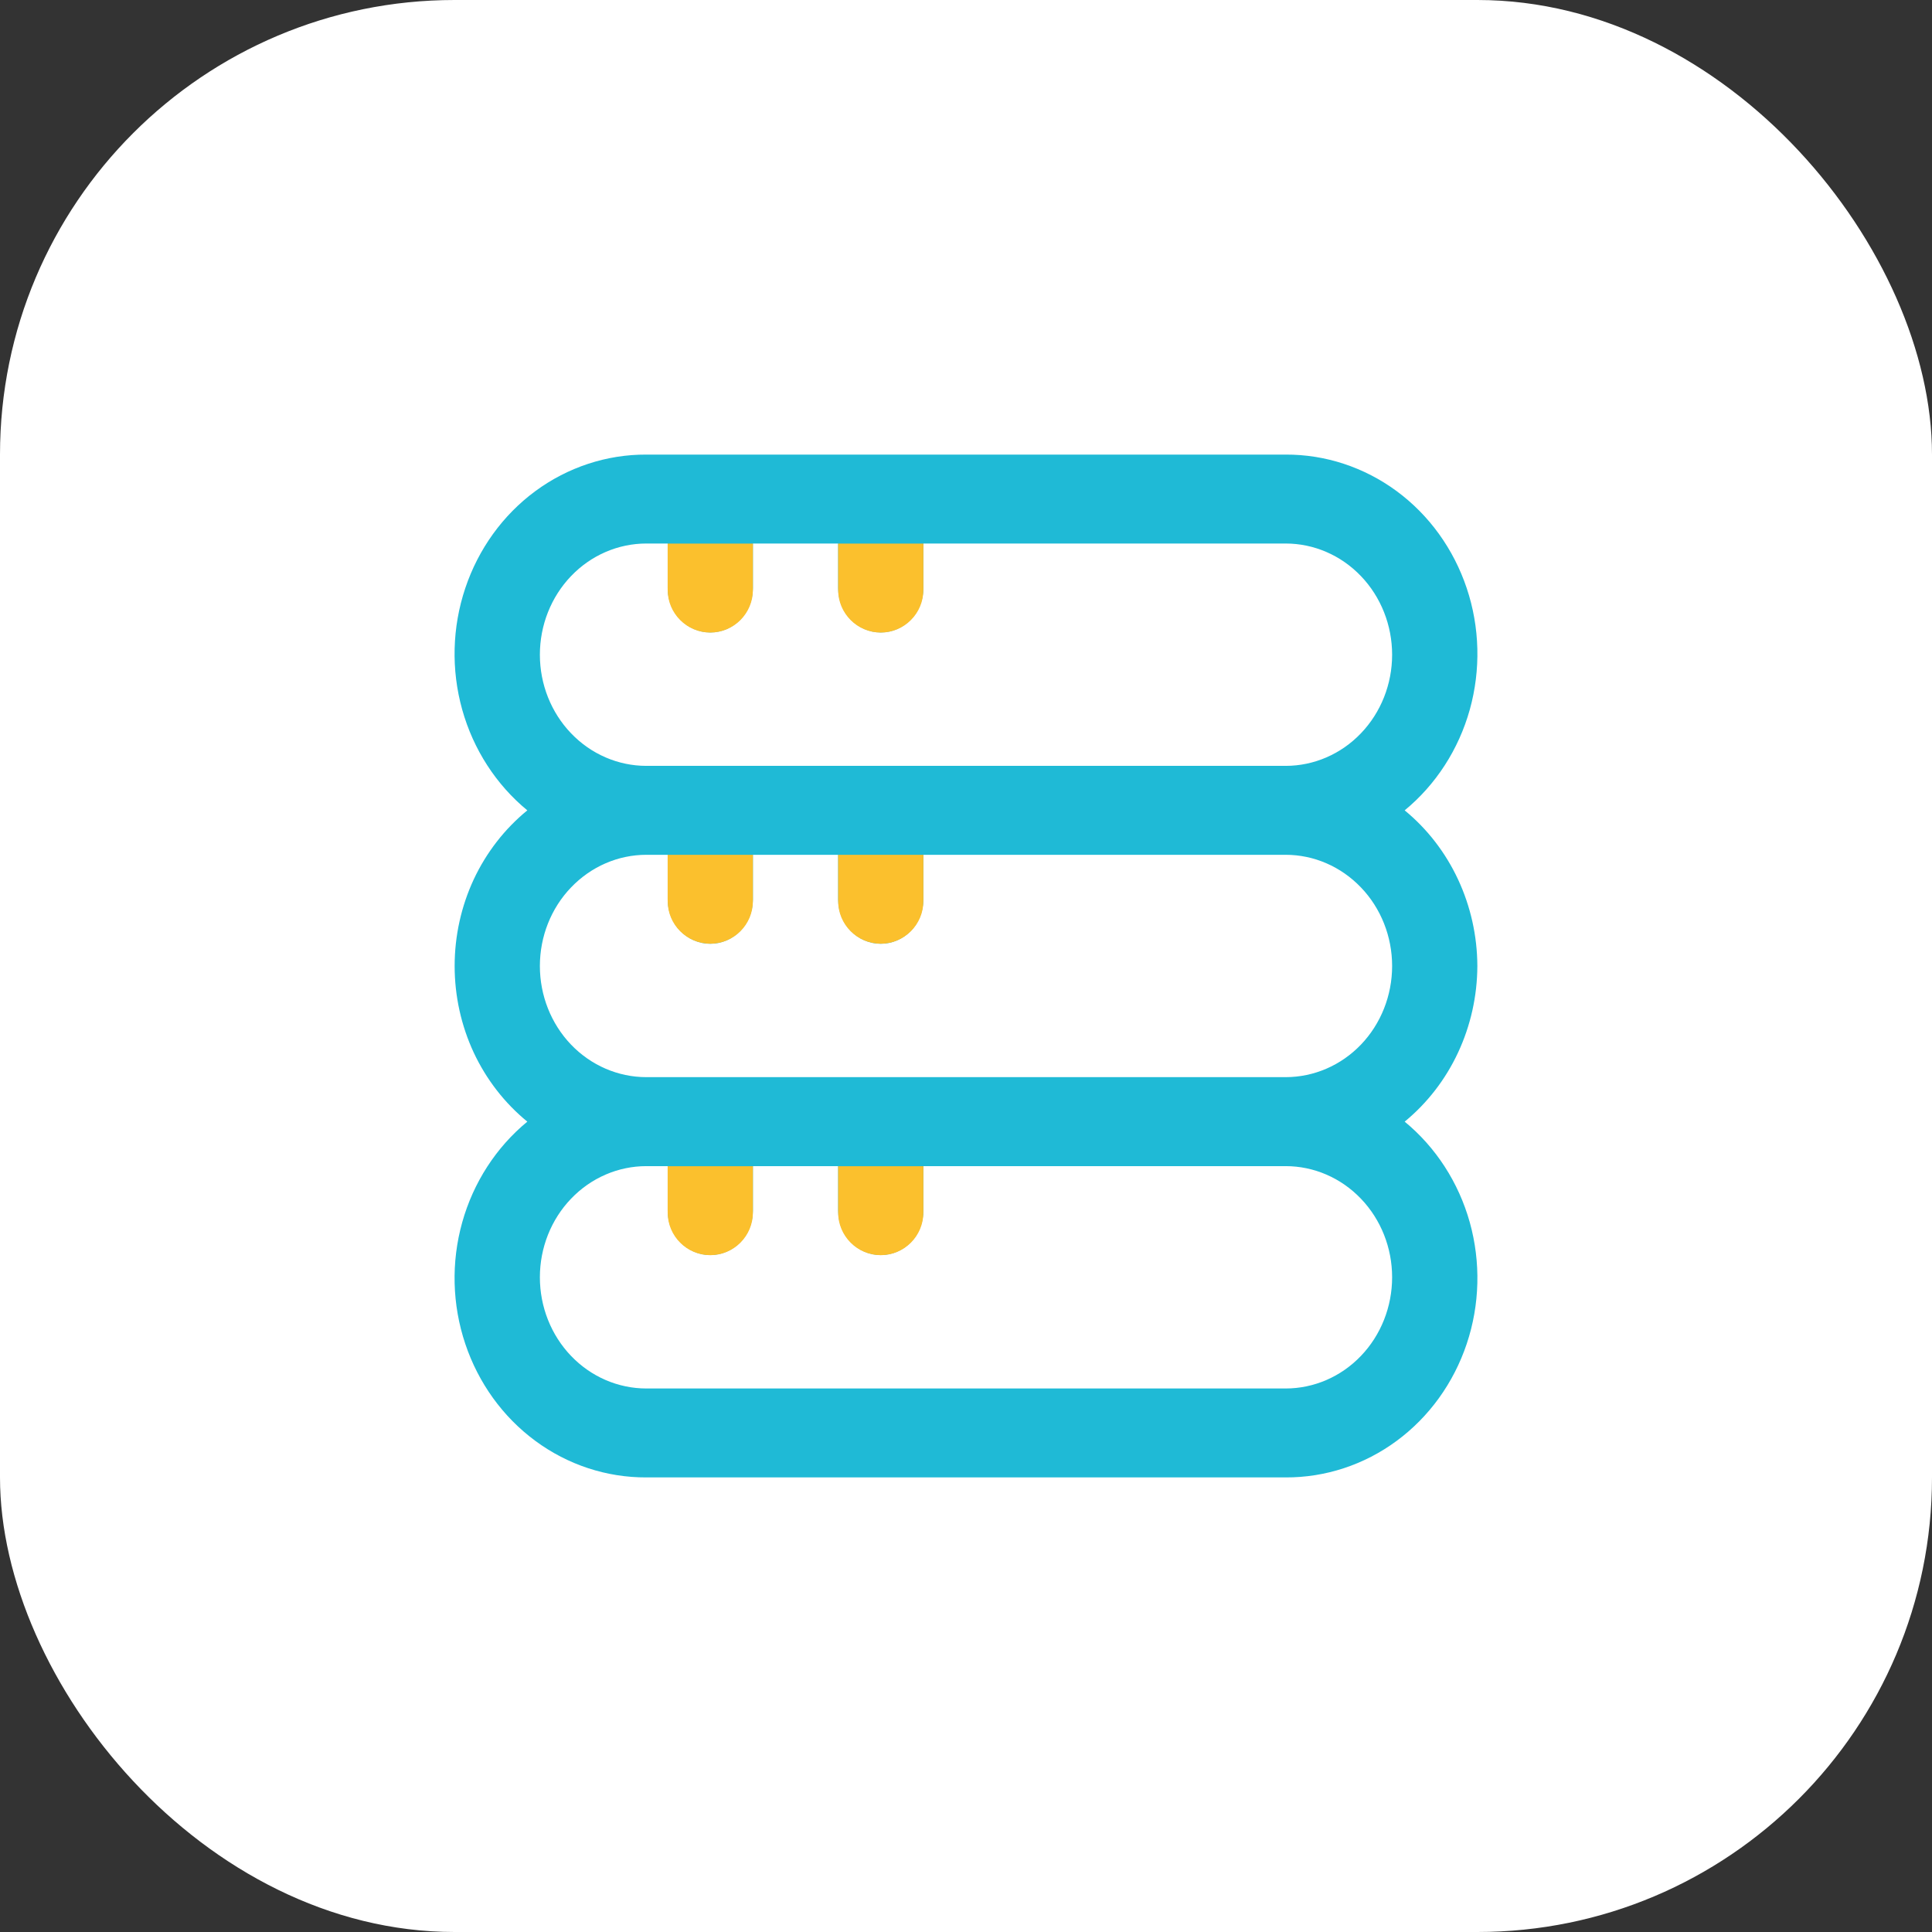
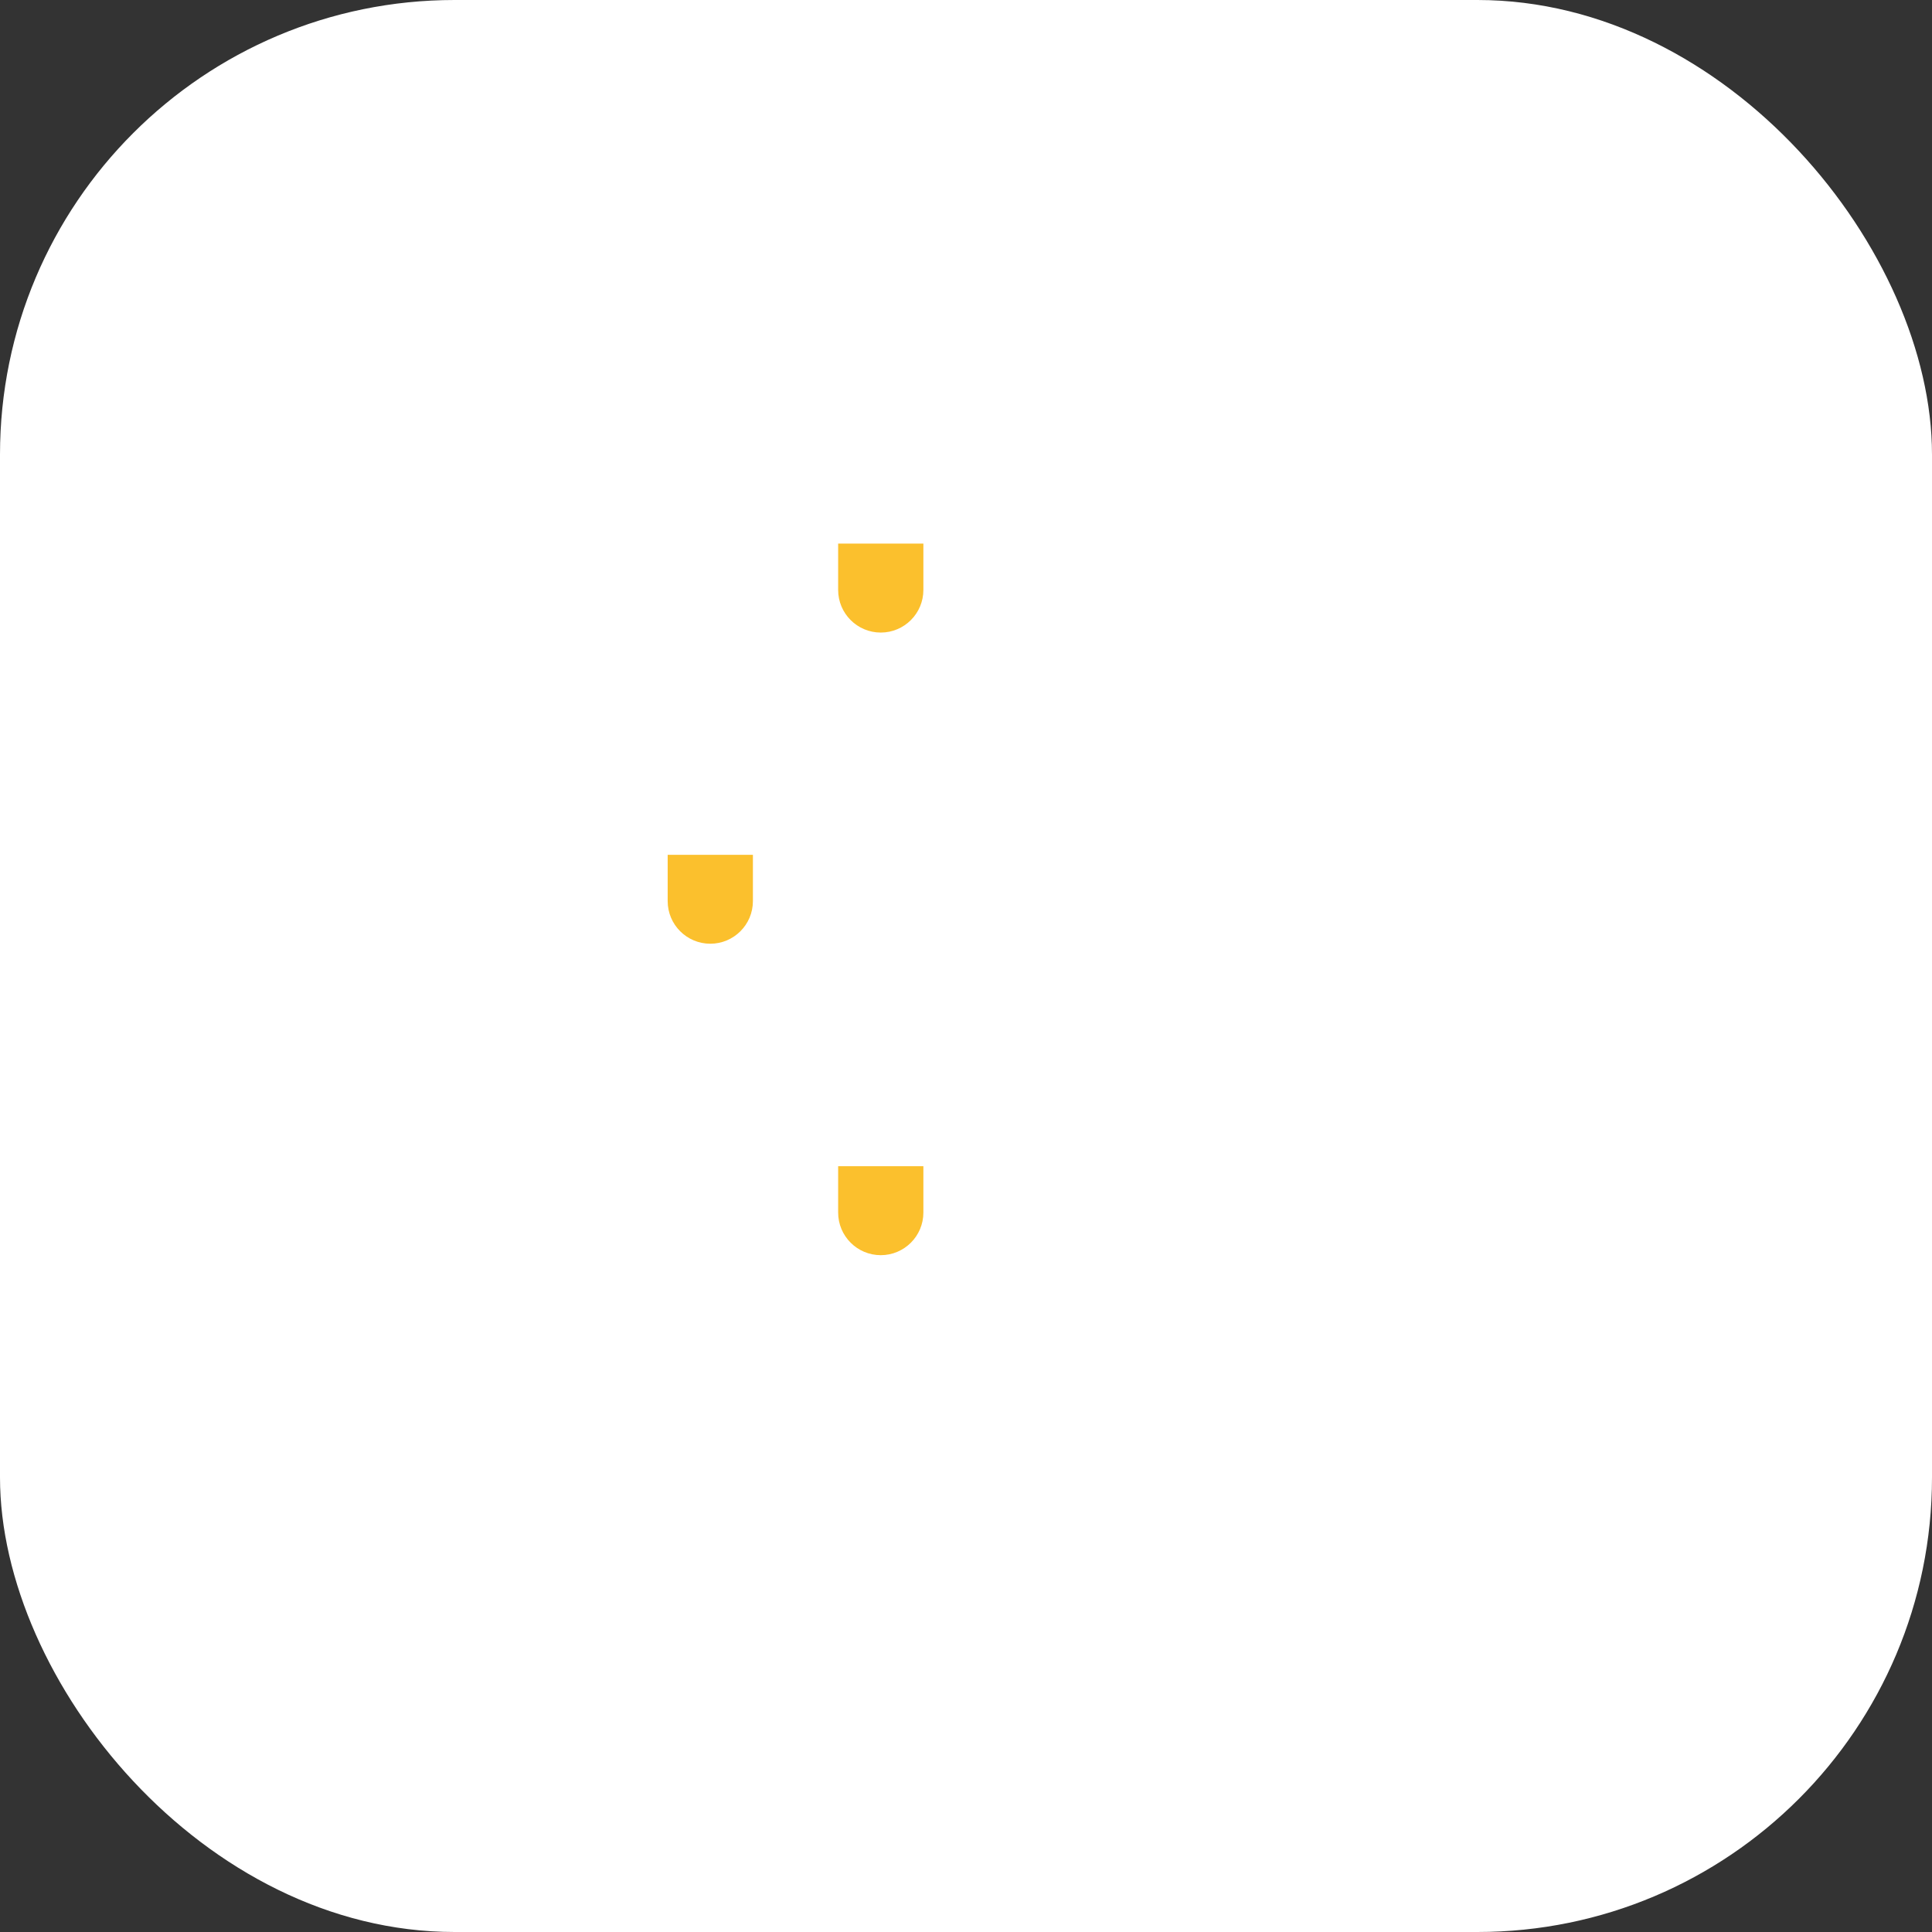
<svg xmlns="http://www.w3.org/2000/svg" width="34" height="34" viewBox="0 0 34 34" fill="none">
  <rect x="0" y="0" width="34" height="34" fill="#333333" stroke="none" />
  <rect width="34" height="34" rx="8" fill="white" />
-   <path d="M25.999 17C25.997 16.472 25.881 15.952 25.66 15.478C25.439 15.003 25.117 14.587 24.72 14.261C25.269 13.809 25.67 13.189 25.866 12.488C26.061 11.787 26.043 11.04 25.812 10.351C25.581 9.661 25.15 9.064 24.579 8.643C24.007 8.222 23.324 7.997 22.625 8H11.375C10.676 7.997 9.993 8.222 9.421 8.643C8.85 9.064 8.419 9.661 8.188 10.351C7.957 11.04 7.938 11.787 8.134 12.488C8.33 13.189 8.731 13.809 9.28 14.261C8.882 14.586 8.559 15.002 8.337 15.476C8.116 15.951 8.001 16.472 8.001 17C8.001 17.528 8.116 18.049 8.337 18.524C8.559 18.998 8.882 19.414 9.28 19.739C8.731 20.191 8.33 20.811 8.134 21.512C7.938 22.213 7.957 22.96 8.188 23.649C8.419 24.339 8.85 24.936 9.421 25.357C9.993 25.779 10.676 26.003 11.375 26H22.625C23.324 26.003 24.007 25.779 24.579 25.357C25.15 24.936 25.581 24.339 25.812 23.649C26.043 22.96 26.061 22.213 25.866 21.512C25.67 20.811 25.269 20.191 24.72 19.739C25.117 19.413 25.439 18.997 25.66 18.522C25.881 18.048 25.997 17.528 25.999 17ZM9.501 11.522C9.501 11.003 9.698 10.505 10.05 10.138C10.401 9.771 10.878 9.565 11.375 9.565H11.75V10.348C11.75 10.555 11.829 10.755 11.97 10.901C12.111 11.048 12.301 11.13 12.5 11.13C12.699 11.13 12.89 11.048 13.031 10.901C13.171 10.755 13.25 10.555 13.25 10.348V9.565H14.75V10.348C14.75 10.555 14.829 10.755 14.97 10.901C15.111 11.048 15.301 11.13 15.5 11.13C15.699 11.13 15.89 11.048 16.03 10.901C16.171 10.755 16.25 10.555 16.25 10.348V9.565H22.625C23.122 9.565 23.599 9.771 23.95 10.138C24.302 10.505 24.499 11.003 24.499 11.522C24.499 12.041 24.302 12.538 23.95 12.905C23.599 13.272 23.122 13.478 22.625 13.478H11.375C10.878 13.478 10.401 13.272 10.05 12.905C9.698 12.538 9.501 12.041 9.501 11.522ZM24.499 22.478C24.499 22.997 24.302 23.495 23.95 23.862C23.599 24.229 23.122 24.435 22.625 24.435H11.375C10.878 24.435 10.401 24.229 10.05 23.862C9.698 23.495 9.501 22.997 9.501 22.478C9.501 21.959 9.698 21.462 10.05 21.095C10.401 20.728 10.878 20.522 11.375 20.522H11.75V21.304C11.75 21.512 11.829 21.711 11.97 21.858C12.111 22.005 12.301 22.087 12.5 22.087C12.699 22.087 12.89 22.005 13.031 21.858C13.171 21.711 13.25 21.512 13.25 21.304V20.522H14.75V21.304C14.75 21.512 14.829 21.711 14.97 21.858C15.111 22.005 15.301 22.087 15.5 22.087C15.699 22.087 15.89 22.005 16.03 21.858C16.171 21.711 16.25 21.512 16.25 21.304V20.522H22.625C23.122 20.522 23.599 20.728 23.95 21.095C24.302 21.462 24.499 21.959 24.499 22.478ZM11.375 18.956C10.878 18.956 10.401 18.75 10.05 18.384C9.698 18.017 9.501 17.519 9.501 17C9.501 16.481 9.698 15.983 10.05 15.617C10.401 15.25 10.878 15.043 11.375 15.043H11.75V15.826C11.75 16.034 11.829 16.233 11.97 16.38C12.111 16.526 12.301 16.609 12.5 16.609C12.699 16.609 12.89 16.526 13.031 16.38C13.171 16.233 13.25 16.034 13.25 15.826V15.043H14.75V15.826C14.75 16.034 14.829 16.233 14.97 16.38C15.111 16.526 15.301 16.609 15.5 16.609C15.699 16.609 15.89 16.526 16.03 16.38C16.171 16.233 16.25 16.034 16.25 15.826V15.043H22.625C23.122 15.043 23.599 15.25 23.95 15.617C24.302 15.983 24.499 16.481 24.499 17C24.499 17.519 24.302 18.017 23.95 18.384C23.599 18.75 23.122 18.956 22.625 18.956H11.375Z" fill="#1FBAD6" />
-   <path d="M11.75 9.566H13.25V10.382C13.25 10.796 12.914 11.132 12.5 11.132V11.132C12.086 11.132 11.75 10.796 11.75 10.382V9.566Z" fill="#FBC02D" />
  <path d="M11.75 15.043H13.25V15.858C13.25 16.272 12.914 16.608 12.5 16.608V16.608C12.086 16.608 11.75 16.272 11.75 15.858V15.043Z" fill="#FBC02D" />
-   <path d="M11.75 20.523H13.25V21.339C13.25 21.753 12.914 22.089 12.5 22.089V22.089C12.086 22.089 11.75 21.753 11.75 21.339V20.523Z" fill="#FBC02D" />
  <path d="M14.75 9.566H16.25V10.382C16.25 10.796 15.914 11.132 15.5 11.132V11.132C15.086 11.132 14.75 10.796 14.75 10.382V9.566Z" fill="#FBC02D" />
-   <path d="M14.75 15.043H16.25V15.858C16.25 16.272 15.914 16.608 15.5 16.608V16.608C15.086 16.608 14.75 16.272 14.75 15.858V15.043Z" fill="#FBC02D" />
  <path d="M14.75 20.523H16.25V21.339C16.25 21.753 15.914 22.089 15.5 22.089V22.089C15.086 22.089 14.75 21.753 14.75 21.339V20.523Z" fill="#FBC02D" />
</svg>